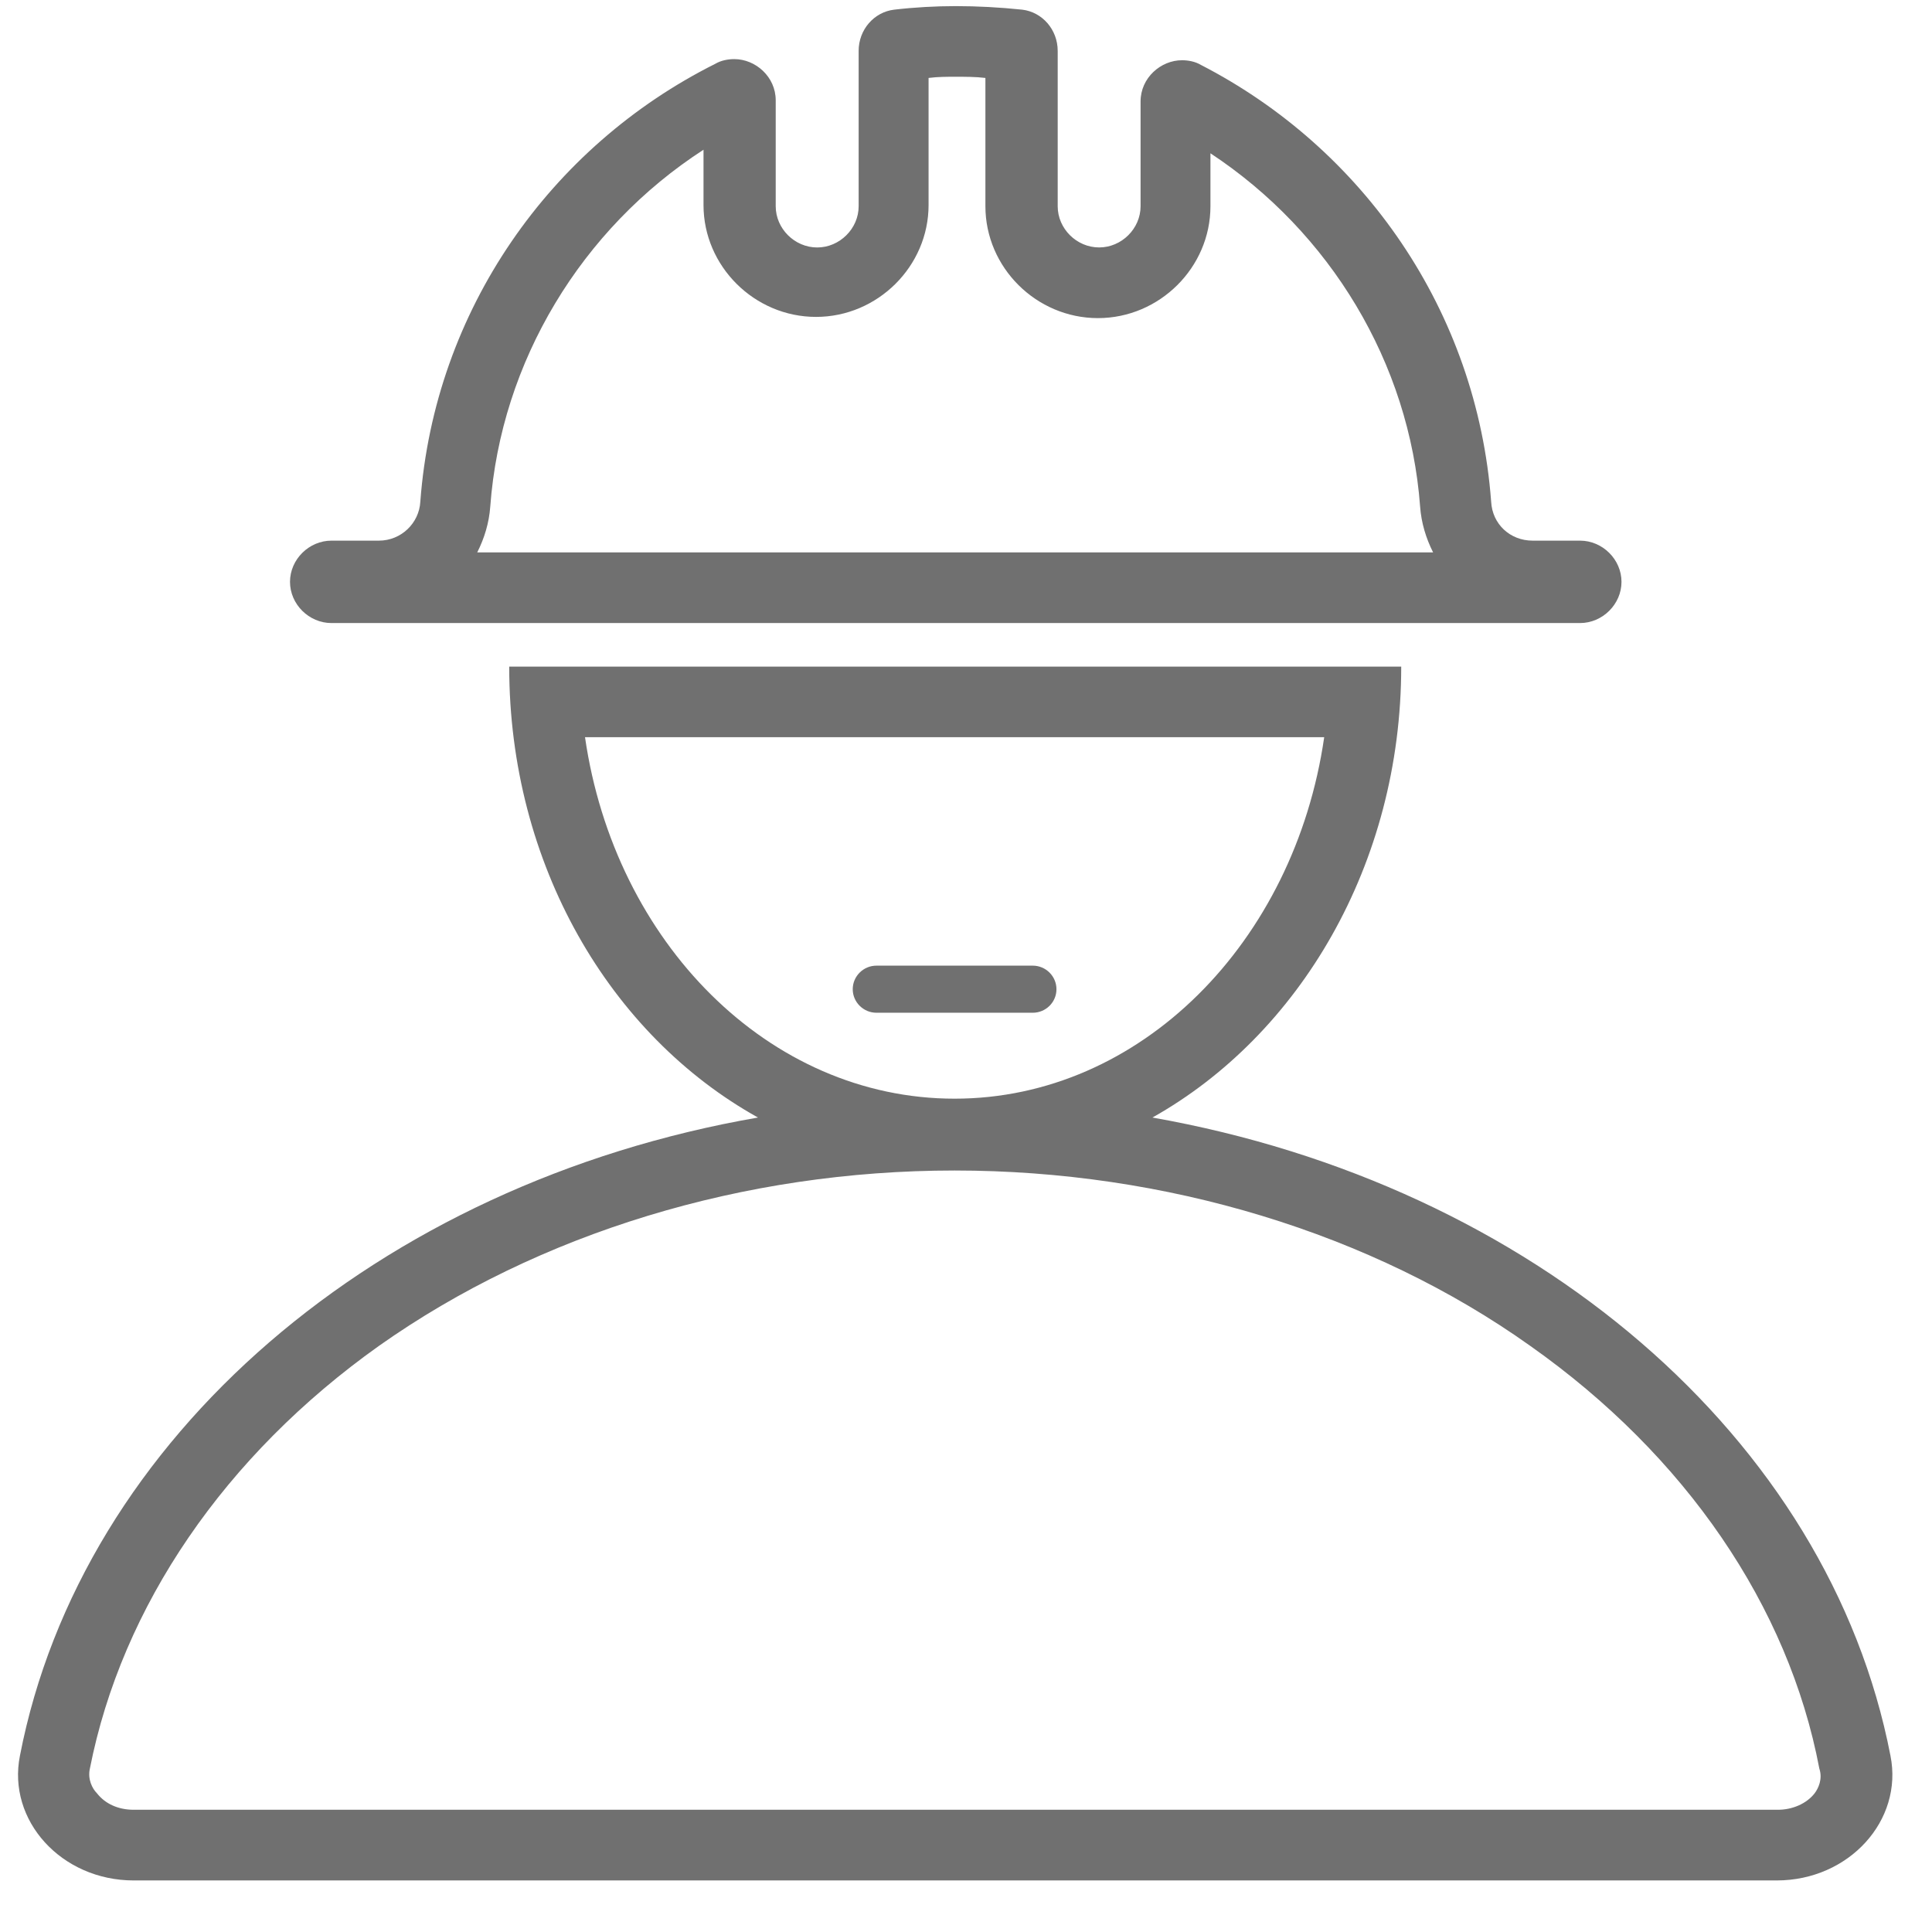
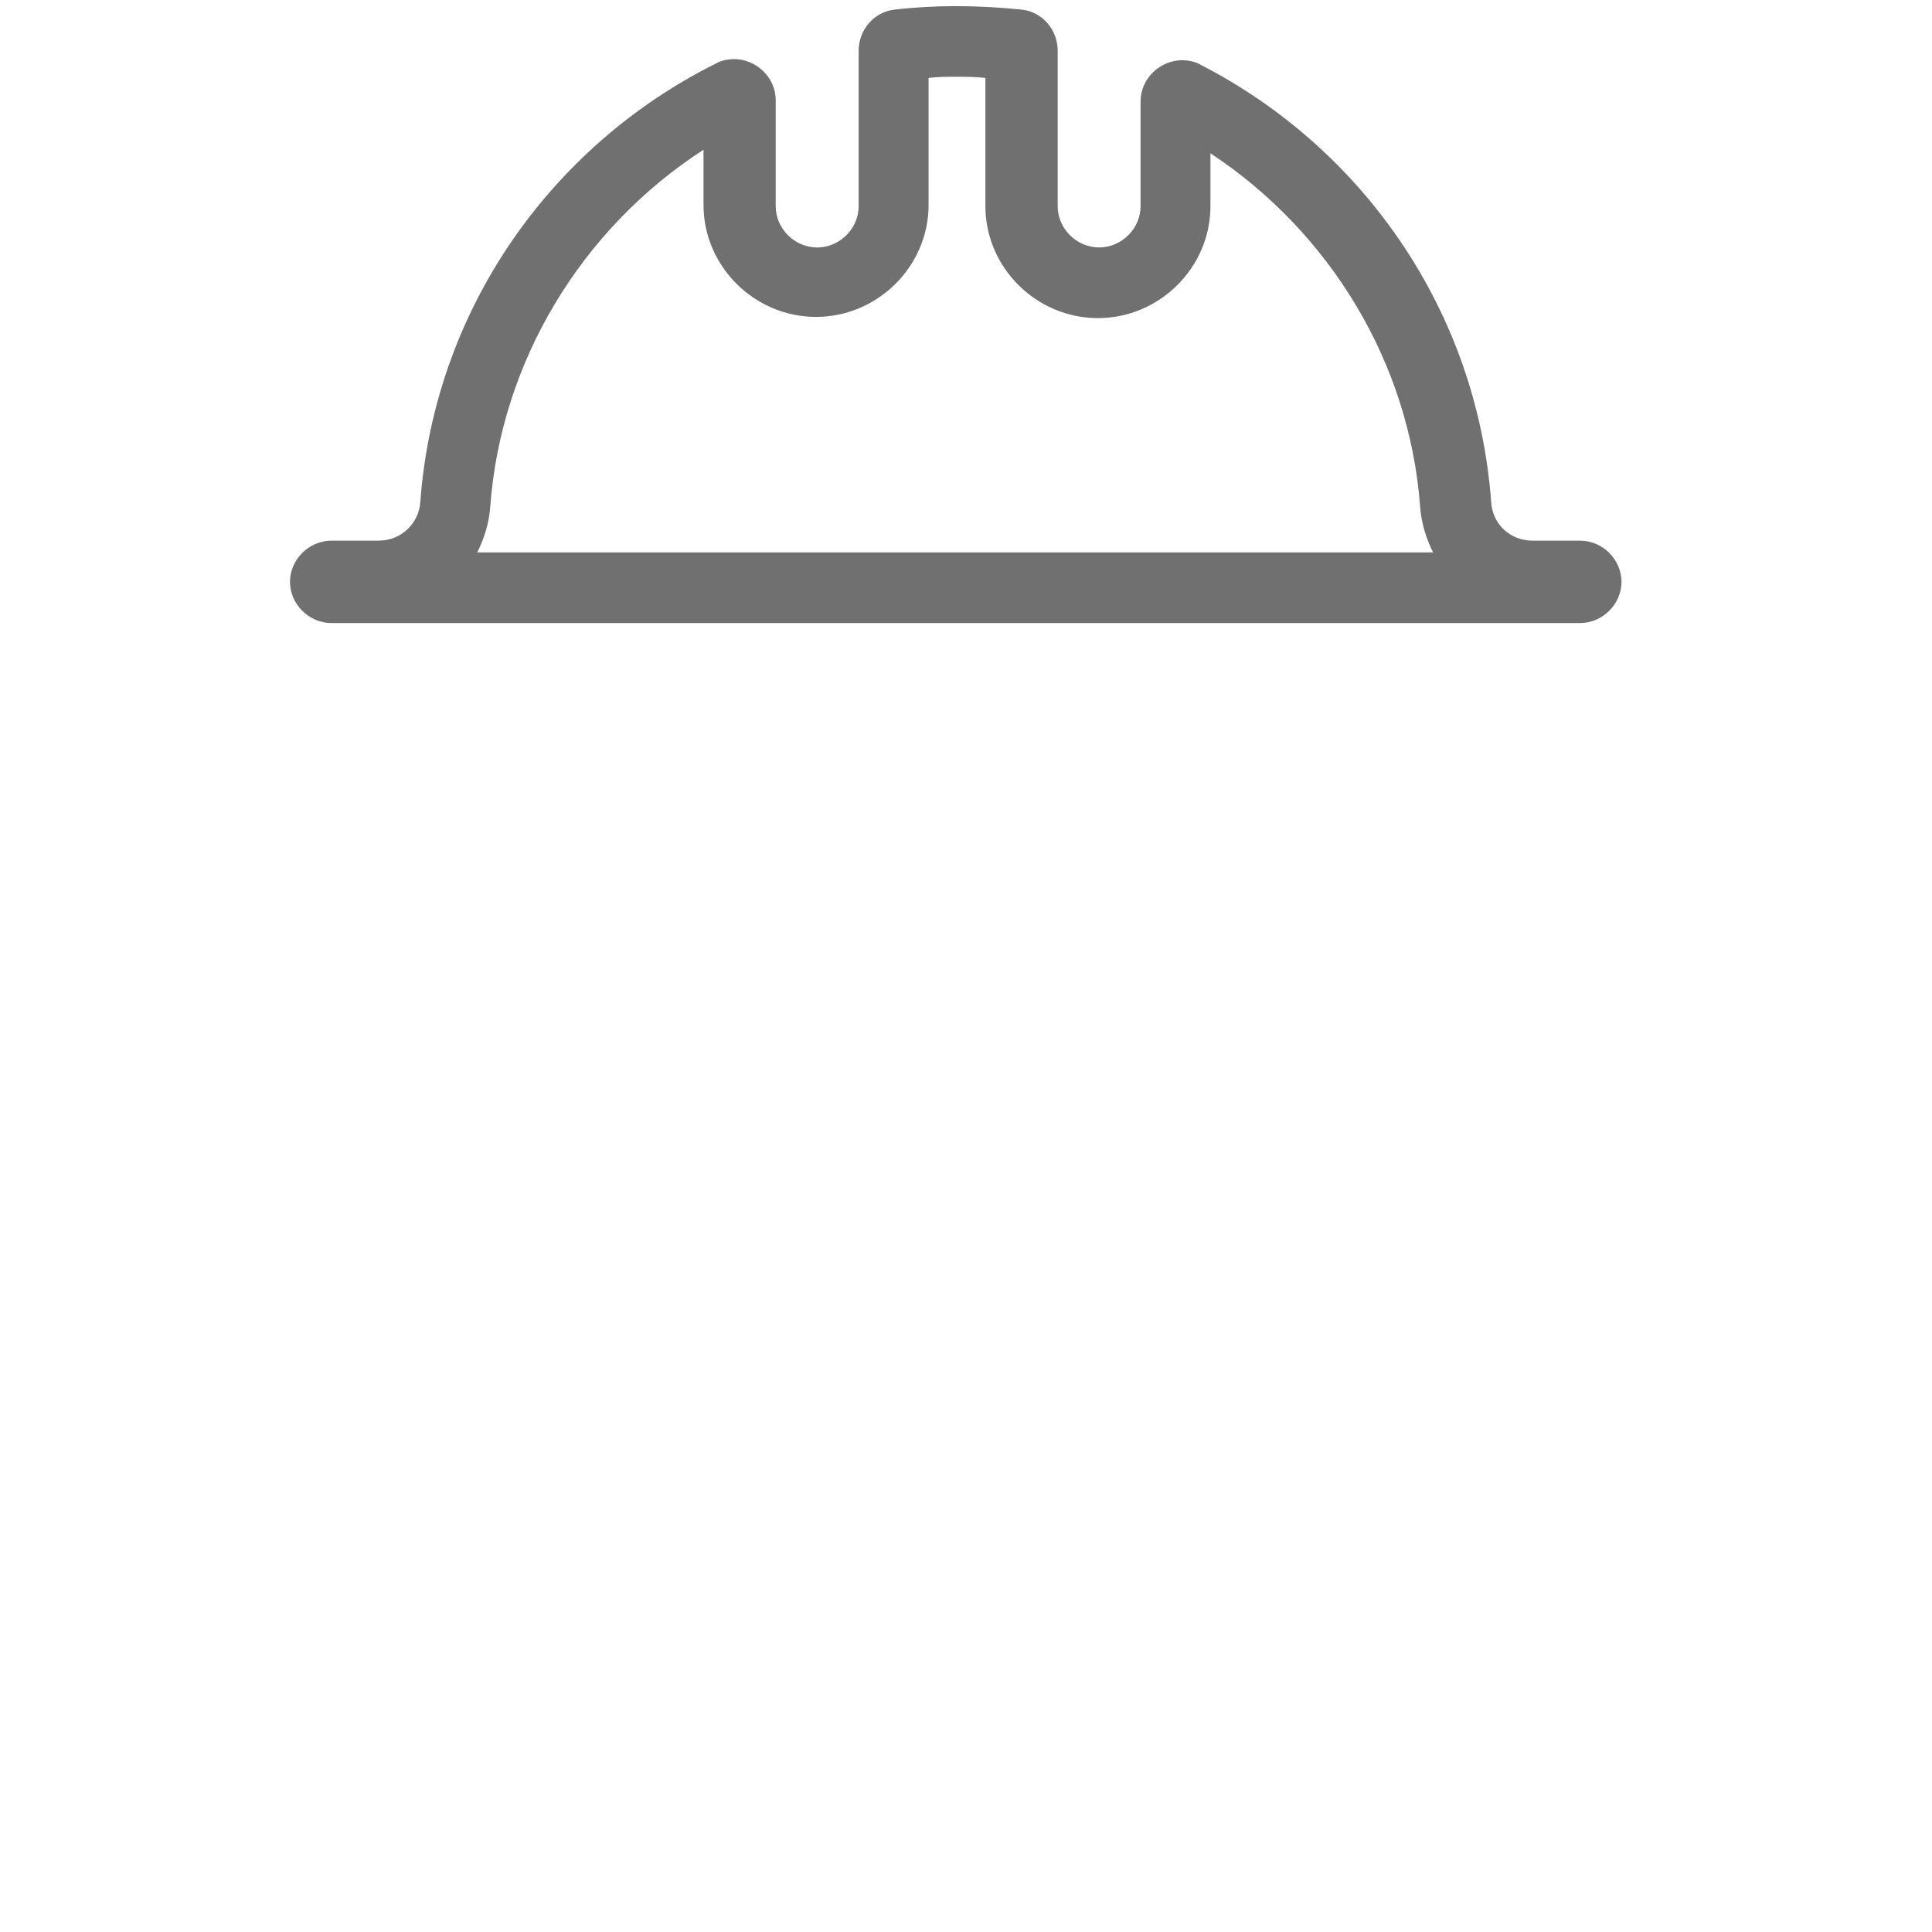
<svg xmlns="http://www.w3.org/2000/svg" version="1.1" id="图层_1" x="0px" y="0px" width="67px" height="67px" viewBox="0 0 67 67" enable-background="new 0 0 67 67" xml:space="preserve">
-   <path fill="#707070" d="M35.816,35.121L35.816,35.121h-5.422c-0.452,0-0.822-0.367-0.822-0.816c0-0.45,0.37-0.817,0.822-0.817l0,0  h5.422c0.452,0,0.821,0.368,0.821,0.817C36.638,34.754,36.269,35.121,35.816,35.121z" />
  <path fill="#707070" d="M33.146,2.662c0.328,0,0.698,0,1.027,0.041v4.45c0,2.123,1.766,3.879,3.902,3.879  c2.136,0,3.902-1.756,3.902-3.879V5.316c4.149,2.735,6.901,7.267,7.271,12.248c0.041,0.572,0.205,1.103,0.451,1.593H16.55  c0.247-0.49,0.411-1.021,0.452-1.593c0.37-5.022,3.164-9.635,7.395-12.371v1.918c0,2.123,1.767,3.879,3.902,3.879  c2.136,0,3.903-1.756,3.903-3.879V2.703C32.53,2.662,32.817,2.662,33.146,2.662 M33.146,0.212c-0.699,0-1.438,0.041-2.137,0.123  c-0.698,0.082-1.232,0.694-1.232,1.429v5.389c0,0.776-0.658,1.429-1.438,1.429c-0.781,0-1.438-0.653-1.438-1.429V3.479  c0-0.817-0.698-1.429-1.438-1.429c-0.206,0-0.452,0.041-0.658,0.163c-5.71,2.858-9.736,8.534-10.229,15.189  c-0.041,0.734-0.657,1.347-1.438,1.347h-1.643c-0.781,0-1.438,0.653-1.438,1.429l0,0c0,0.776,0.657,1.429,1.438,1.429h43.299  c0.78,0,1.438-0.653,1.438-1.429l0,0c0-0.776-0.657-1.429-1.438-1.429h-1.644c-0.781,0-1.396-0.572-1.438-1.347  C51.222,10.787,47.278,5.152,41.65,2.253c-0.206-0.123-0.452-0.164-0.658-0.164c-0.74,0-1.438,0.613-1.438,1.429v3.634  c0,0.776-0.656,1.429-1.437,1.429S36.68,7.929,36.68,7.153V1.764c0-0.735-0.534-1.347-1.232-1.429  C34.666,0.253,33.885,0.212,33.146,0.212L33.146,0.212z" />
-   <path fill="#707070" d="M65.559,60.884c-2.137-11.024-12.406-19.803-25.594-22.129c5.094-2.858,8.628-8.778,8.628-15.638H17.659  c0,6.859,3.492,12.779,8.627,15.638C13.099,41.041,2.829,49.859,0.692,60.884c-0.451,2.246,1.438,4.328,3.944,4.328h56.978  C64.12,65.212,66.011,63.13,65.559,60.884z M20.288,25.566h25.634c-1.027,7.104-6.368,12.535-12.817,12.535  C26.656,38.102,21.315,32.671,20.288,25.566z M62.93,62.19c-0.287,0.367-0.78,0.571-1.273,0.571H4.636  c-0.534,0-0.986-0.204-1.273-0.571c-0.164-0.163-0.329-0.49-0.246-0.857c1.109-5.635,4.683-10.861,10.023-14.658  c5.546-3.919,12.653-6.083,19.965-6.083s14.46,2.164,19.964,6.083c5.382,3.797,8.956,9.023,10.024,14.658  C63.216,61.7,63.053,62.027,62.93,62.19z" />
</svg>